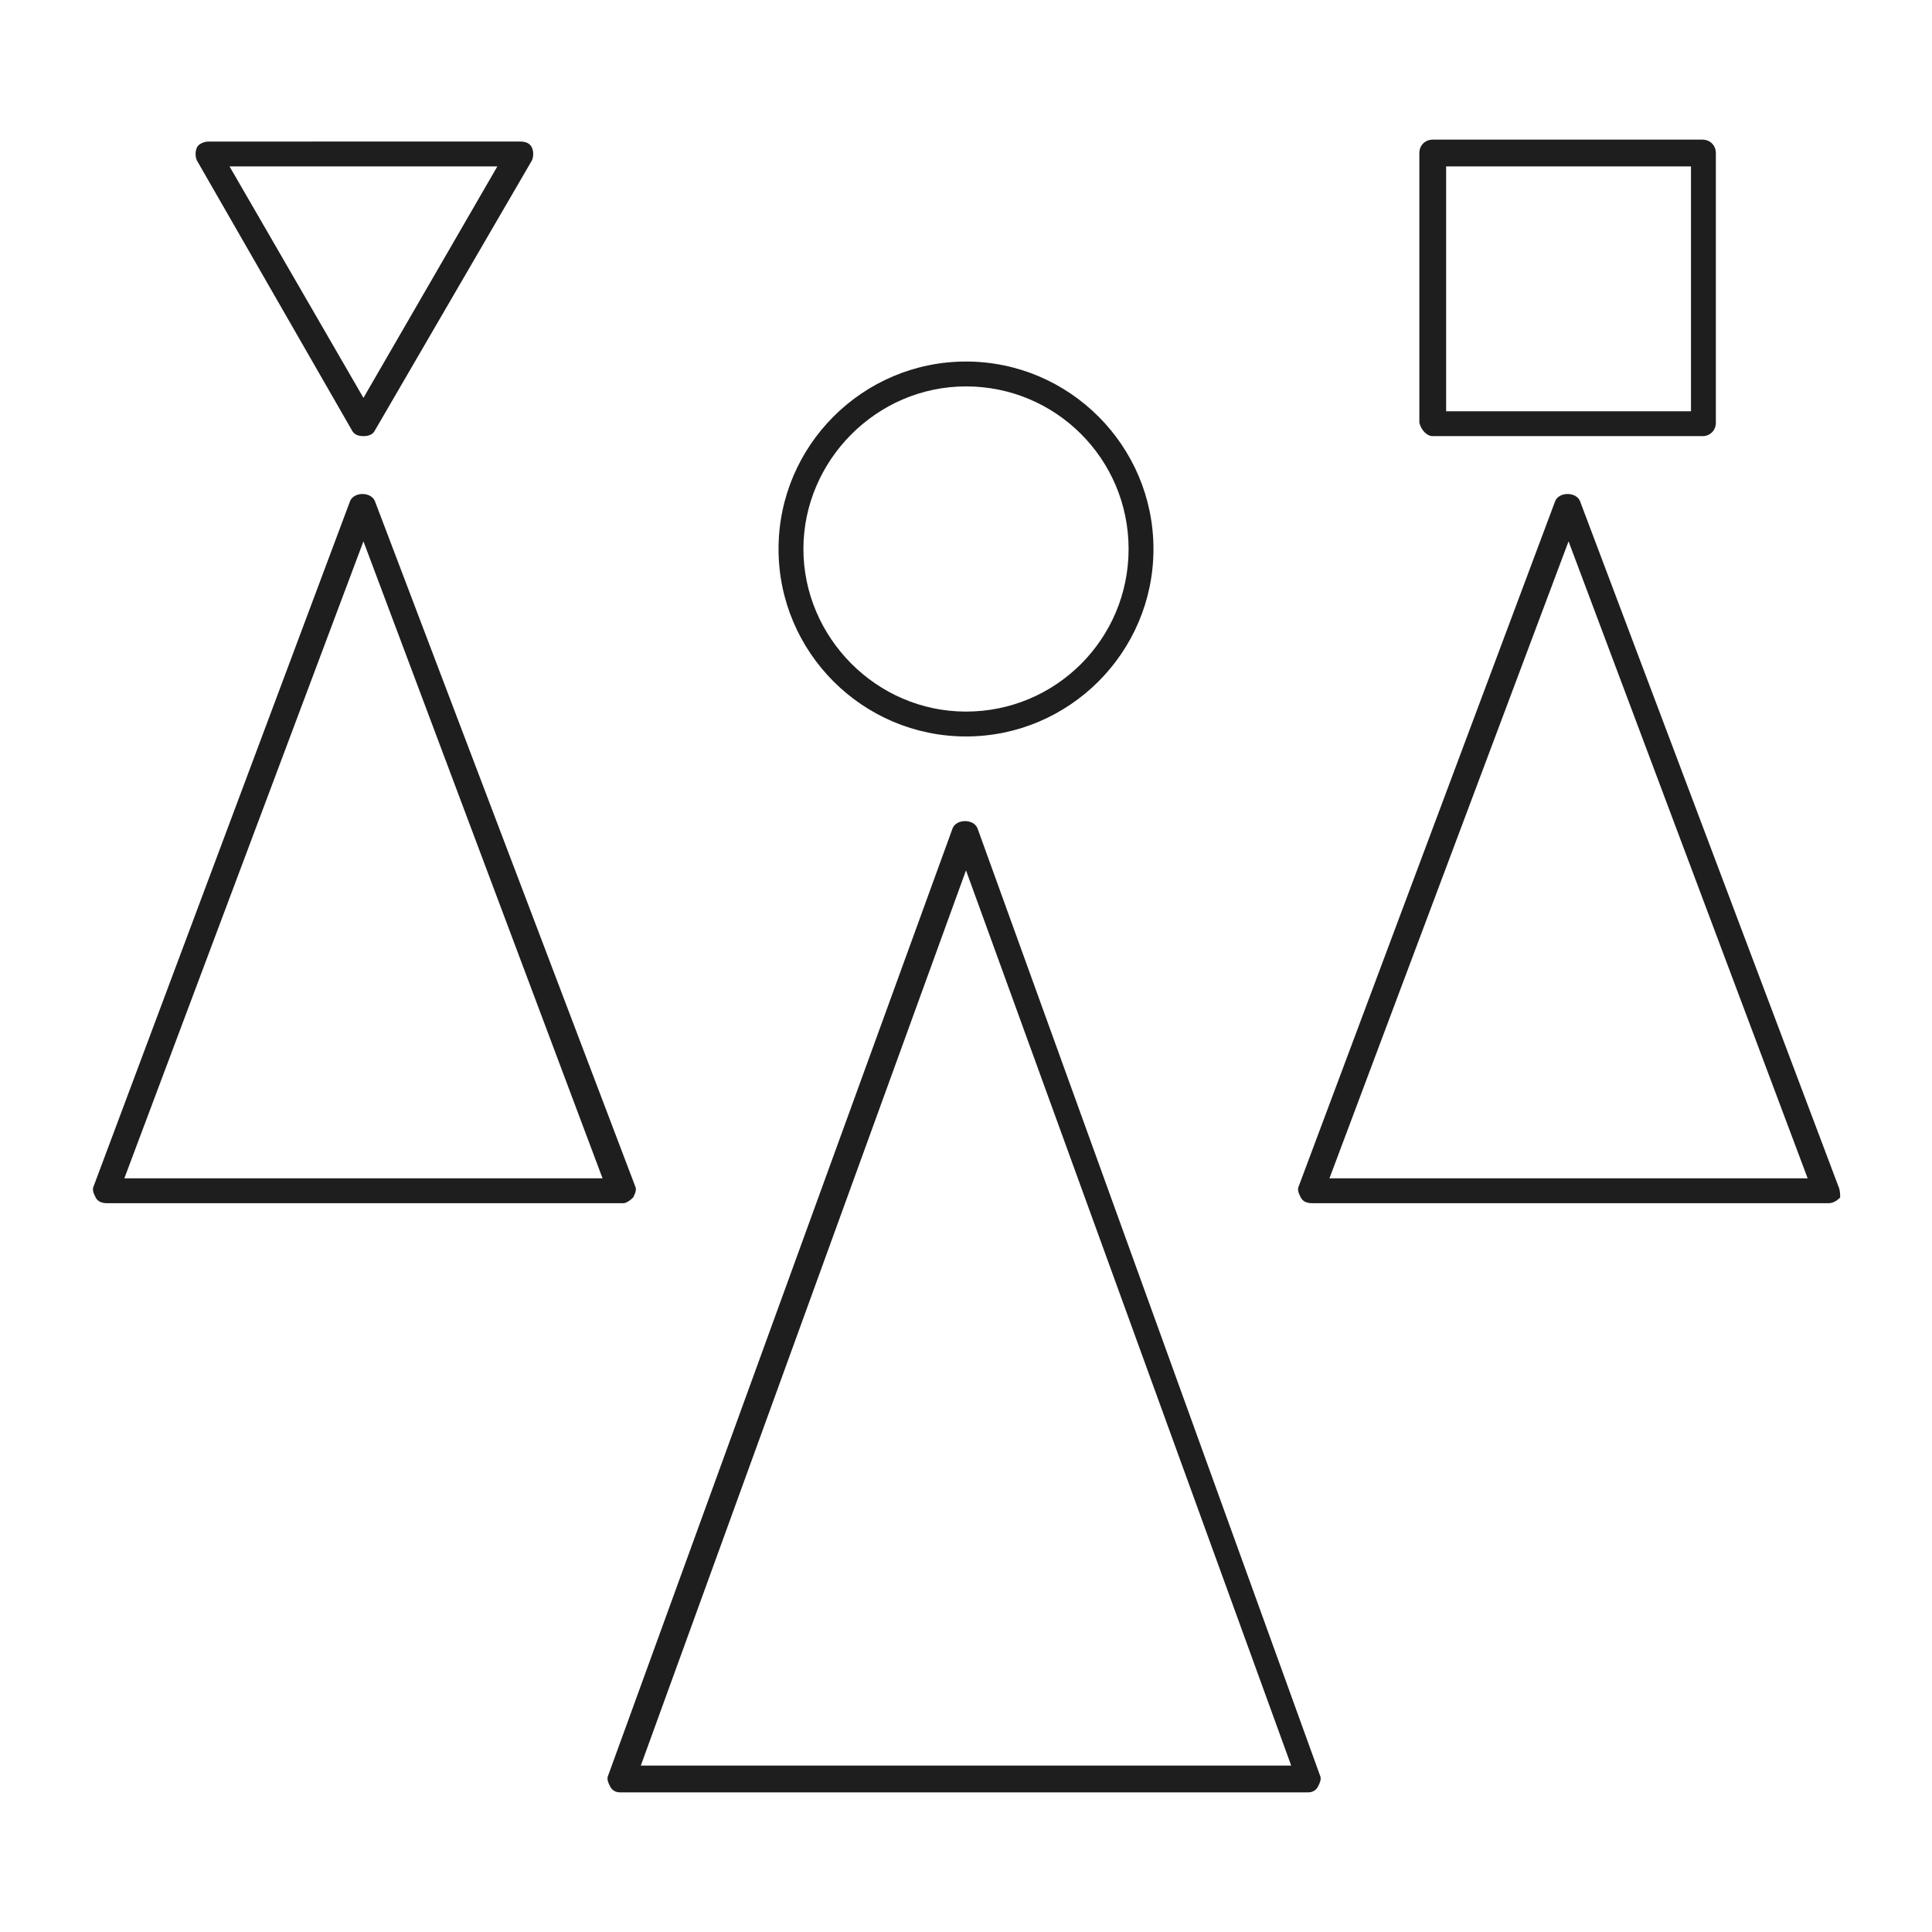
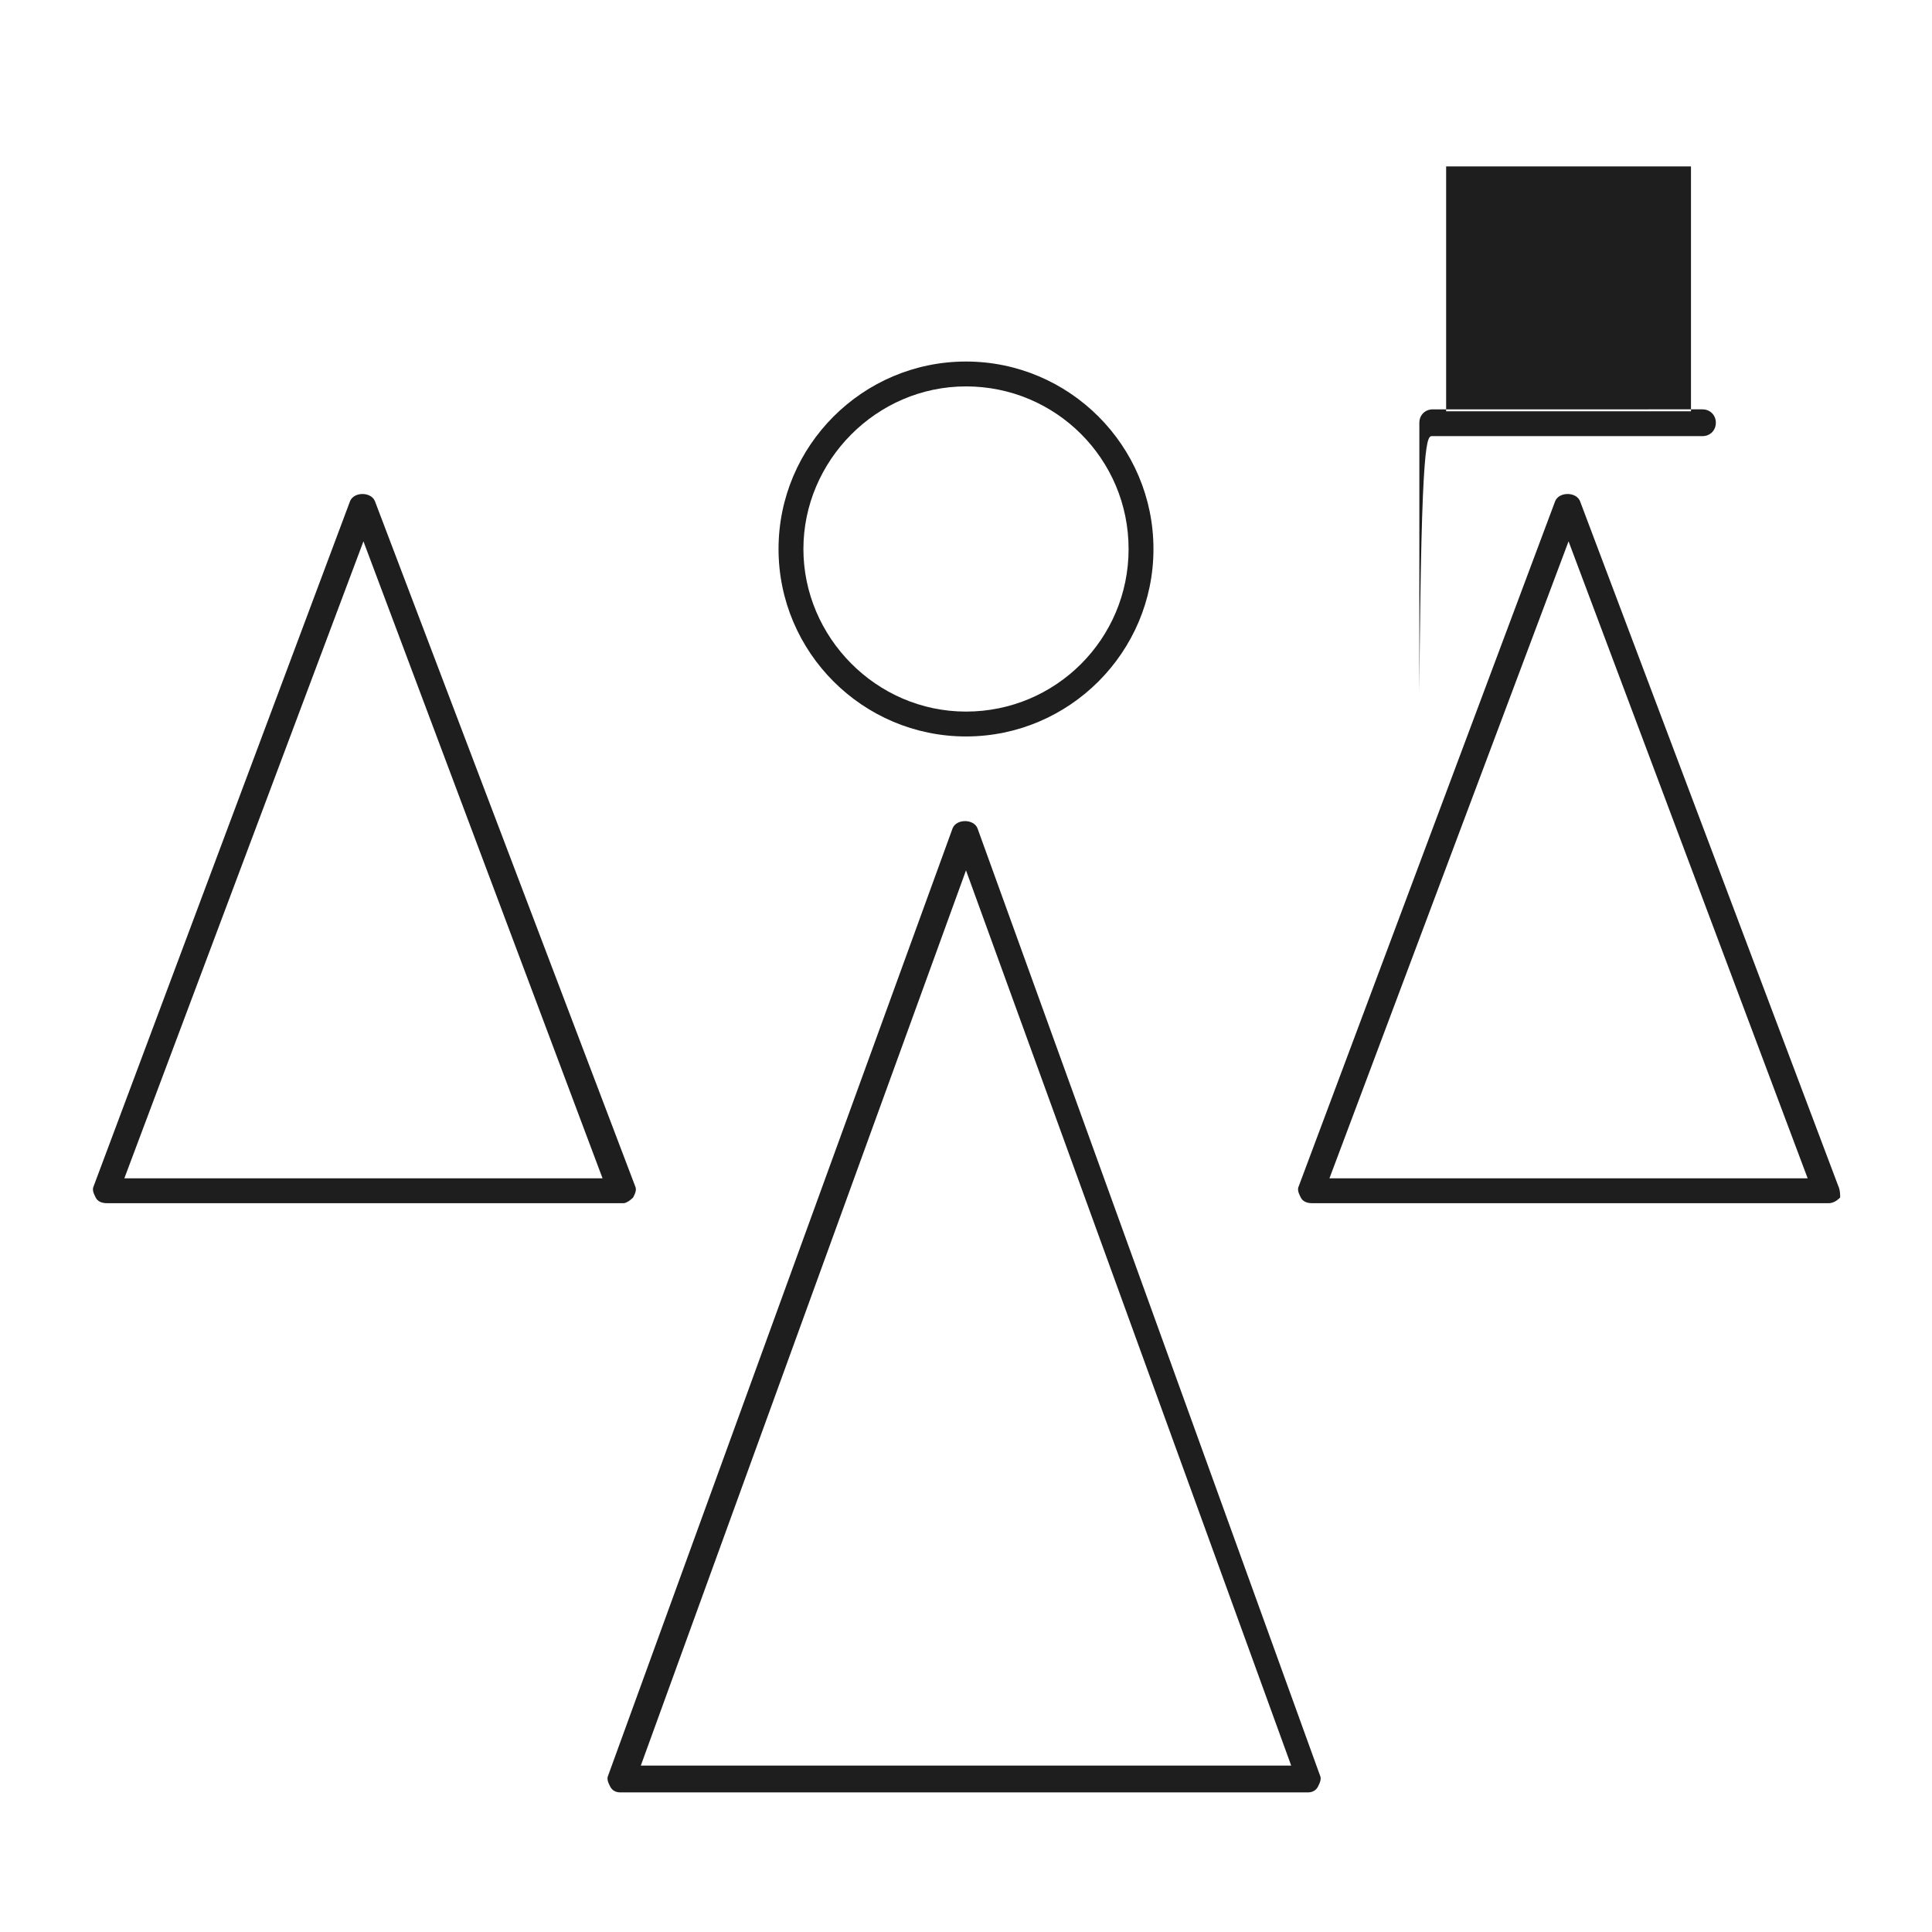
<svg xmlns="http://www.w3.org/2000/svg" version="1.1" id="レイヤー_1" x="0px" y="0px" viewBox="0 0 101 101" style="enable-background:new 0 0 101 101;" xml:space="preserve">
  <style type="text/css">
	.st0{fill:#FFFFFF;}
	.st1{fill:#1E1E1E;}
</style>
-   <rect class="st0" width="101" height="101" />
  <g>
    <path class="st1" d="M50.5,38.5c5.4,0,9.8-4.4,9.8-9.8s-4.4-9.8-9.8-9.8s-9.8,4.4-9.8,9.8S45.1,38.5,50.5,38.5z M50.5,20.2   c4.7,0,8.5,3.8,8.5,8.5s-3.8,8.5-8.5,8.5S42,33.3,42,28.7S45.8,20.2,50.5,20.2z" />
    <path class="st1" d="M51.1,43.3c-0.2-0.5-1.1-0.5-1.3,0l-18,49.5c-0.1,0.2,0,0.4,0.1,0.6c0.1,0.2,0.3,0.3,0.5,0.3h36   c0.2,0,0.4-0.1,0.5-0.3c0.1-0.2,0.2-0.4,0.1-0.6L51.1,43.3z M33.5,92.3l17-46.8l17,46.8H33.5z" />
    <path class="st1" d="M96.1,62L82.6,26.2c-0.2-0.5-1.1-0.5-1.3,0L67.9,62c-0.1,0.2,0,0.4,0.1,0.6c0.1,0.2,0.3,0.3,0.6,0.3h27   c0.2,0,0.4-0.1,0.6-0.3C96.2,62.5,96.2,62.2,96.1,62z M69.5,61.6L82,28.3l12.5,33.3H69.5z" />
    <path class="st1" d="M33.1,62.6c0.1-0.2,0.2-0.4,0.1-0.6L19.6,26.2c-0.2-0.5-1.1-0.5-1.3,0L4.9,62c-0.1,0.2,0,0.4,0.1,0.6   c0.1,0.2,0.3,0.3,0.6,0.3h27C32.7,62.9,32.9,62.8,33.1,62.6z M6.5,61.6L19,28.3l12.5,33.3H6.5z" />
-     <path class="st1" d="M74.9,22.8H89c0.4,0,0.7-0.3,0.7-0.7V8c0-0.4-0.3-0.7-0.7-0.7H74.9c-0.4,0-0.7,0.3-0.7,0.7v14.1   C74.3,22.5,74.6,22.8,74.9,22.8z M75.6,8.7h12.8v12.8H75.6V8.7z" />
-     <path class="st1" d="M18.4,22.5c0.1,0.2,0.3,0.3,0.6,0.3s0.5-0.1,0.6-0.3l8.2-14.1c0.1-0.2,0.1-0.5,0-0.7c-0.1-0.2-0.3-0.3-0.6-0.3   H10.9c-0.2,0-0.5,0.1-0.6,0.3c-0.1,0.2-0.1,0.5,0,0.7L18.4,22.5z M26,8.7l-7,12.1L12,8.7H26z" />
+     <path class="st1" d="M74.9,22.8H89c0.4,0,0.7-0.3,0.7-0.7c0-0.4-0.3-0.7-0.7-0.7H74.9c-0.4,0-0.7,0.3-0.7,0.7v14.1   C74.3,22.5,74.6,22.8,74.9,22.8z M75.6,8.7h12.8v12.8H75.6V8.7z" />
  </g>
</svg>